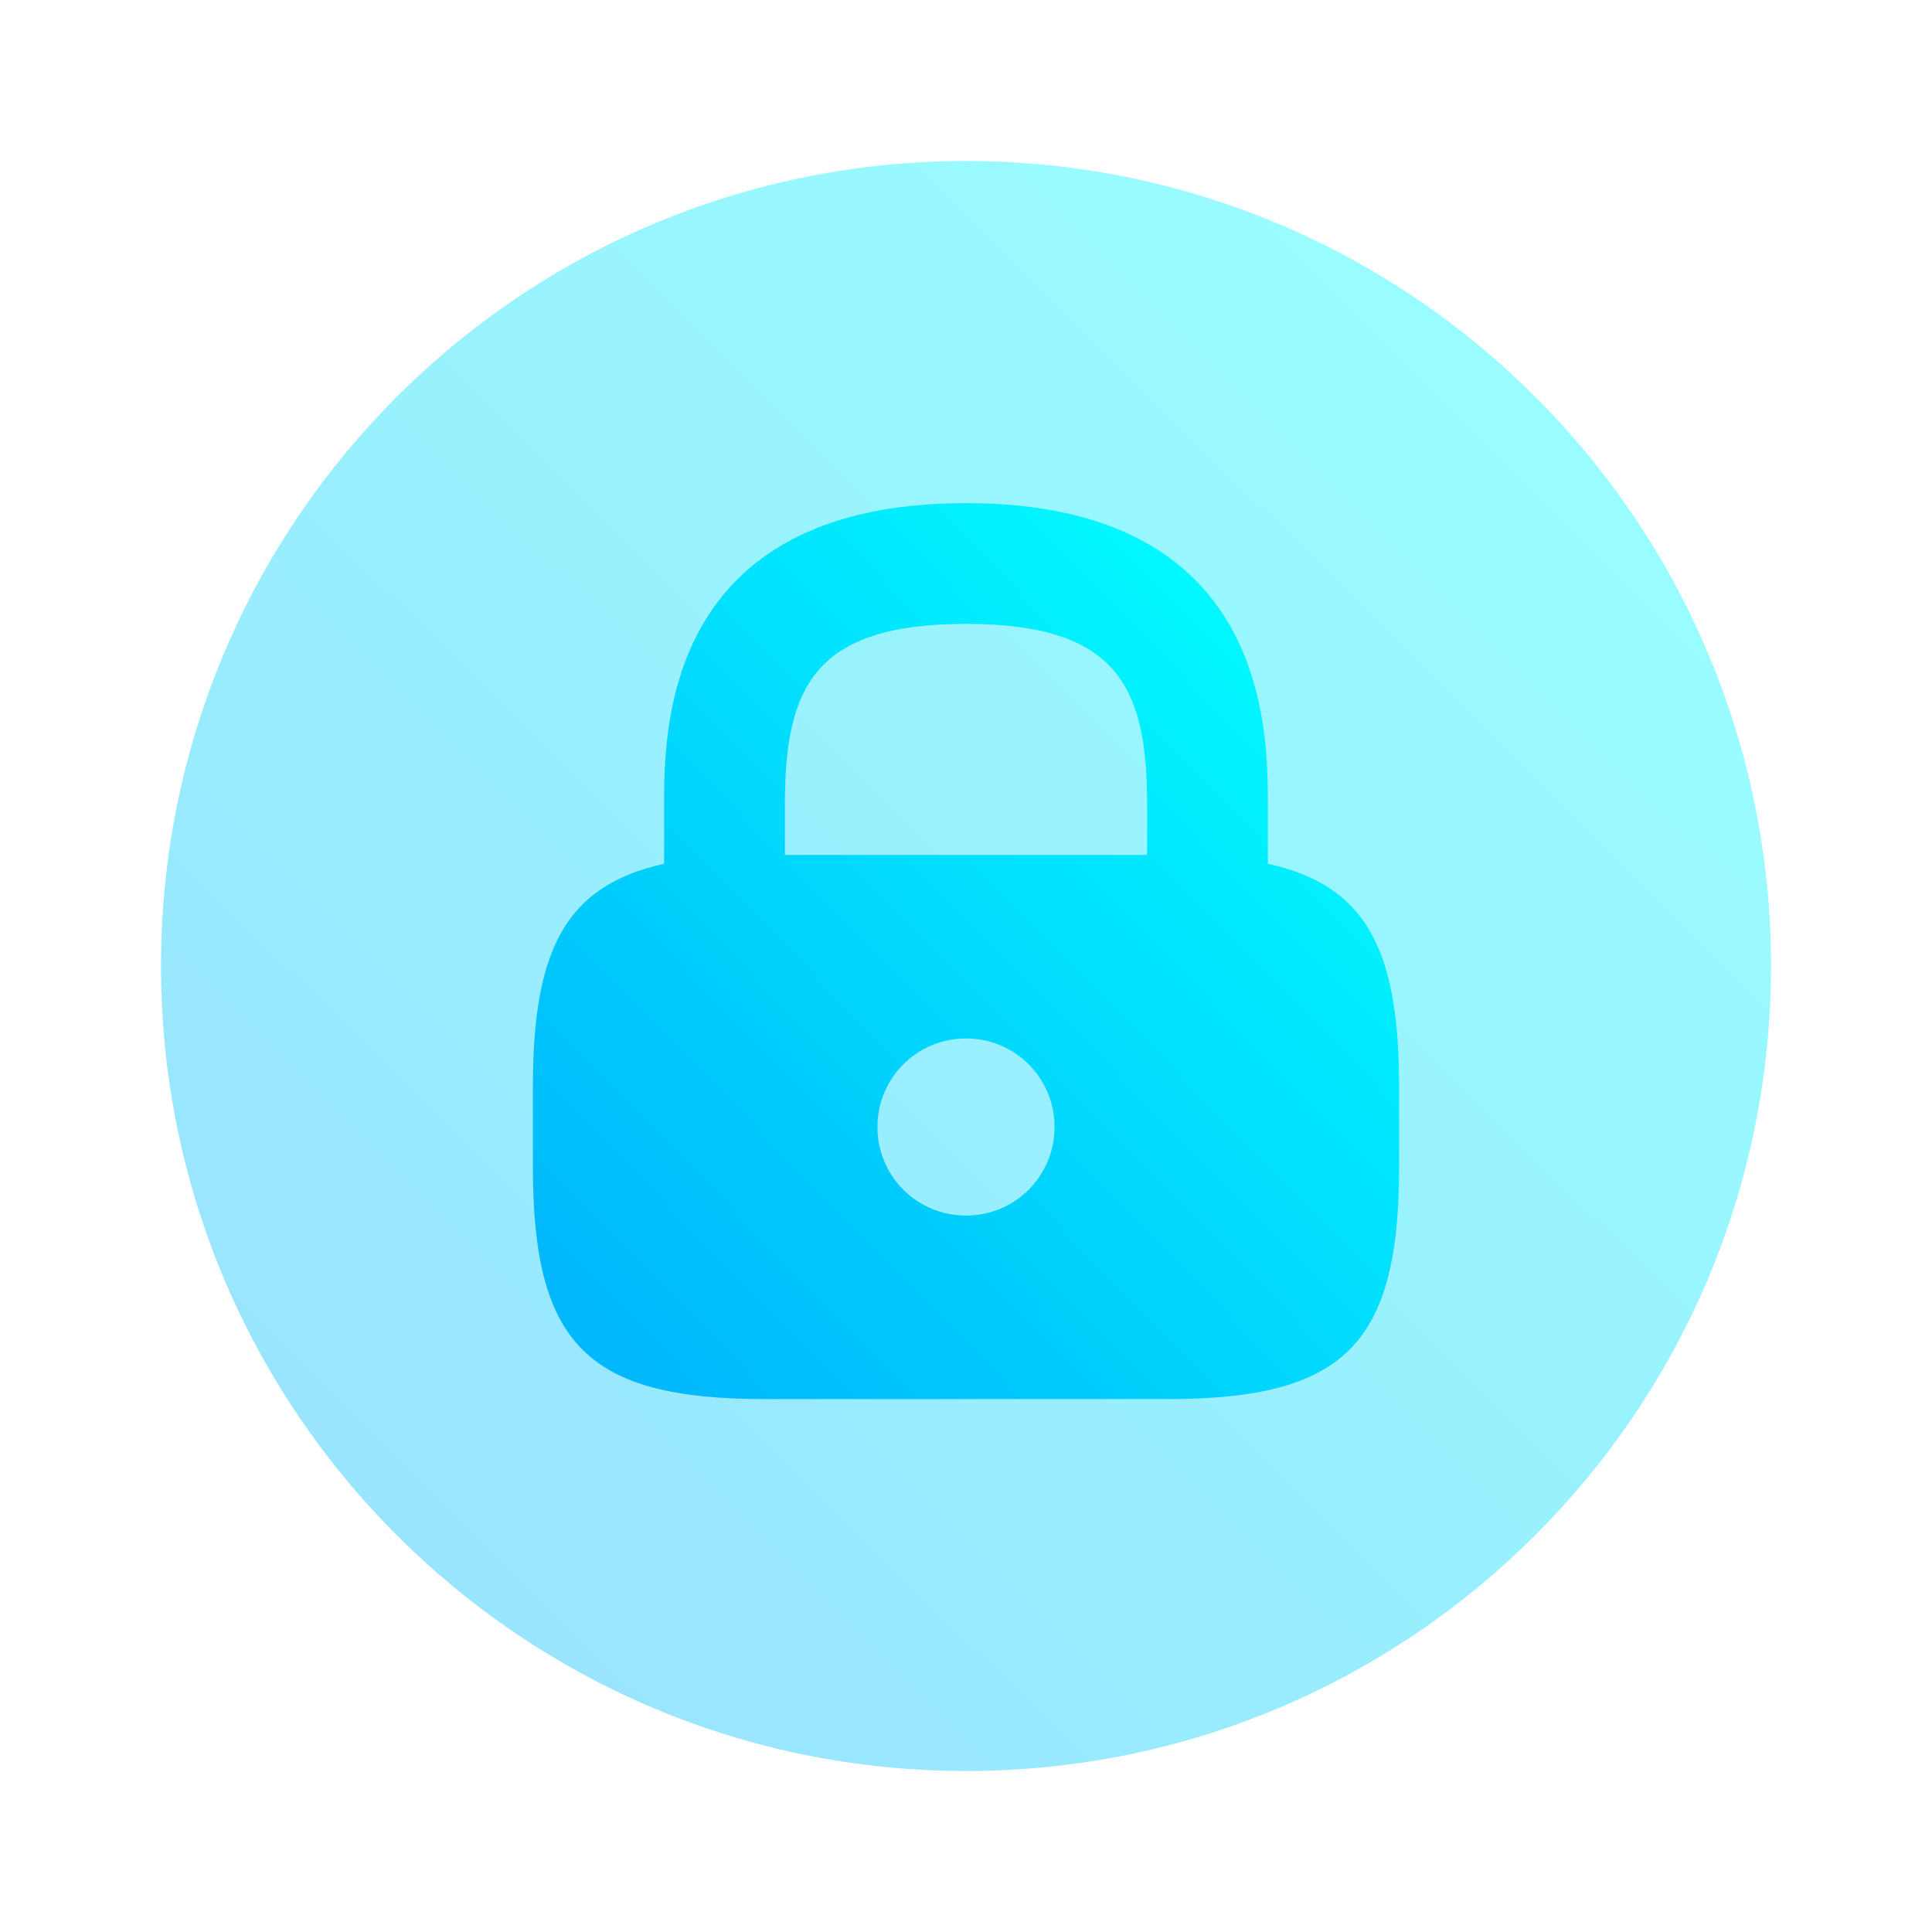
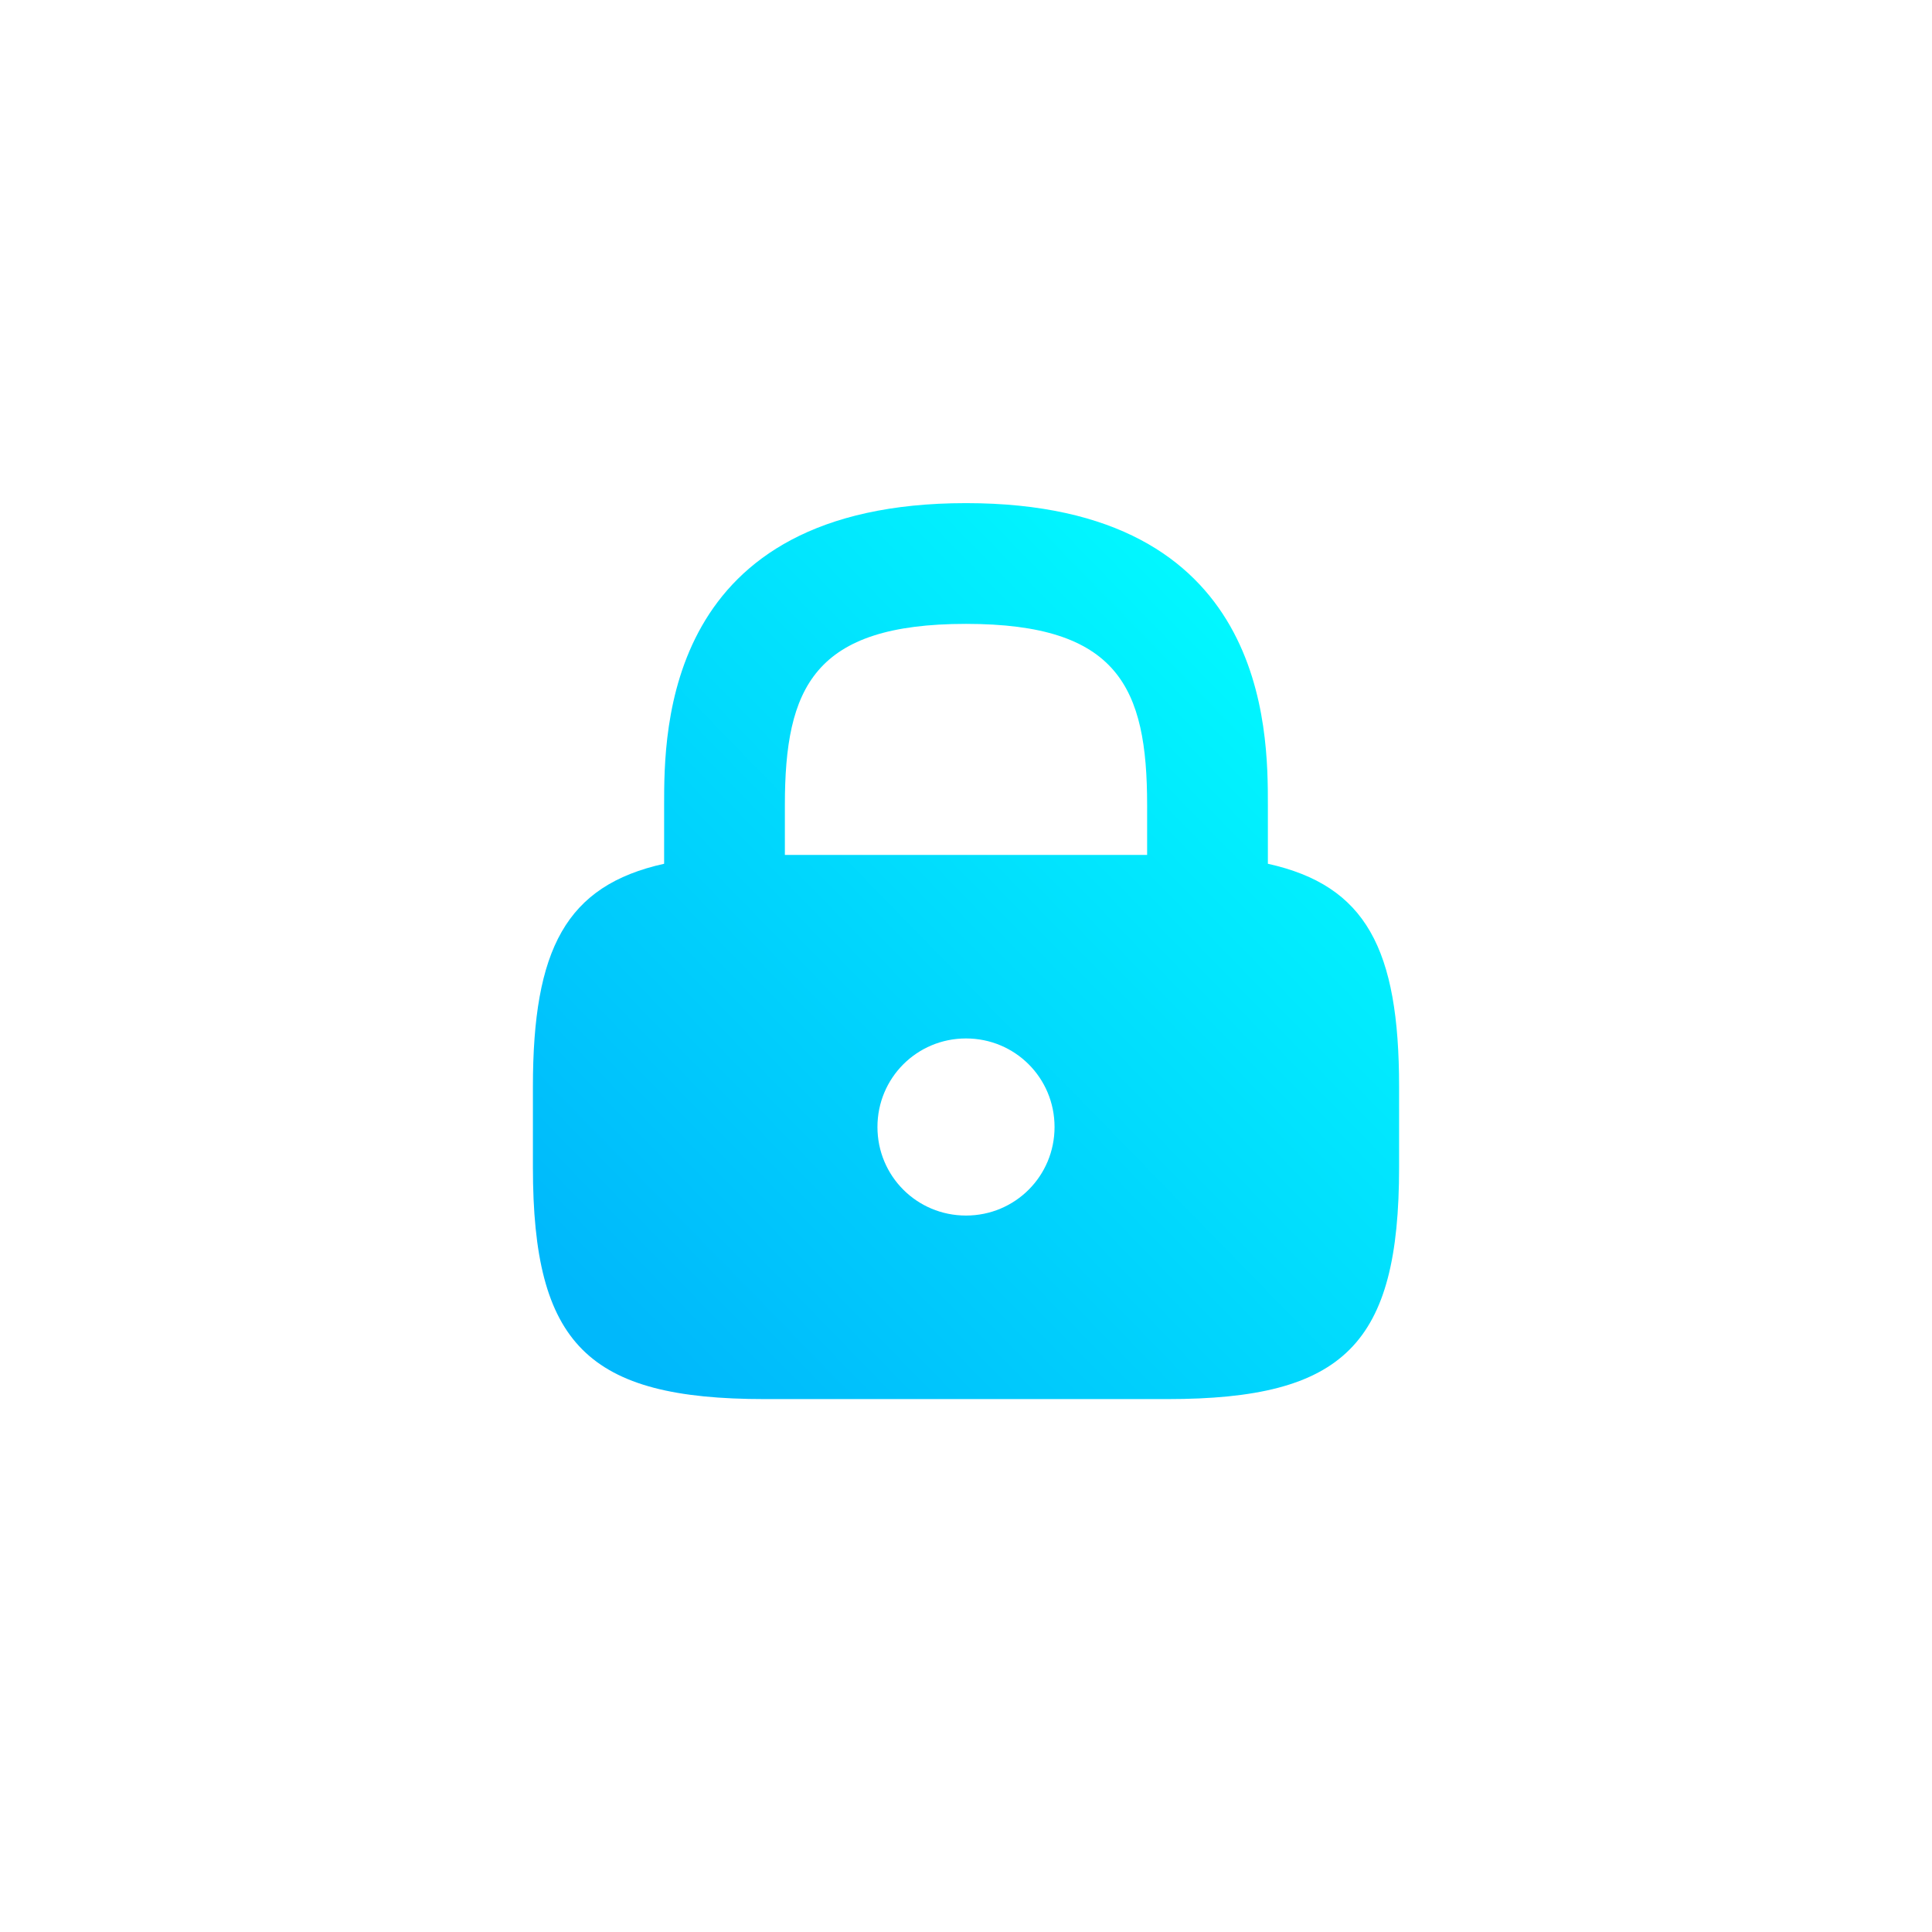
<svg xmlns="http://www.w3.org/2000/svg" width="36" height="36" viewBox="0 0 36 36" fill="none">
-   <path opacity="0.4" d="M18 33C26.284 33 33 26.284 33 18C33 9.716 26.284 3 18 3C9.716 3 3 9.716 3 18C3 26.284 9.716 33 18 33Z" fill="url(#paint0_linear_364_2208)" />
  <path d="M23.625 16.095V15C23.625 13.605 23.625 9.375 18 9.375C12.375 9.375 12.375 13.605 12.375 15V16.095C10.545 16.5 9.93 17.685 9.93 20.25V21.75C9.93 25.05 10.95 26.07 14.25 26.07H21.75C25.05 26.07 26.07 25.05 26.07 21.75V20.25C26.07 17.685 25.455 16.5 23.625 16.095ZM18 22.65C17.085 22.65 16.35 21.915 16.35 21C16.35 20.085 17.085 19.35 18 19.35C18.915 19.35 19.65 20.085 19.65 21C19.65 21.915 18.915 22.65 18 22.65ZM21.375 15.93H14.625V15C14.625 12.81 15.165 11.625 18 11.625C20.835 11.625 21.375 12.81 21.375 15V15.93Z" fill="url(#paint1_linear_364_2208)" />
  <defs>
    <linearGradient id="paint0_linear_364_2208" x1="27.258" y1="4.485" x2="3.521" y2="28.437" gradientUnits="userSpaceOnUse">
      <stop stop-color="#01FBFF" />
      <stop offset="1" stop-color="#00B8FB" />
    </linearGradient>
    <linearGradient id="paint1_linear_364_2208" x1="22.981" y1="10.202" x2="9.775" y2="23.084" gradientUnits="userSpaceOnUse">
      <stop stop-color="#01FBFF" />
      <stop offset="1" stop-color="#00B8FB" />
    </linearGradient>
  </defs>
</svg>